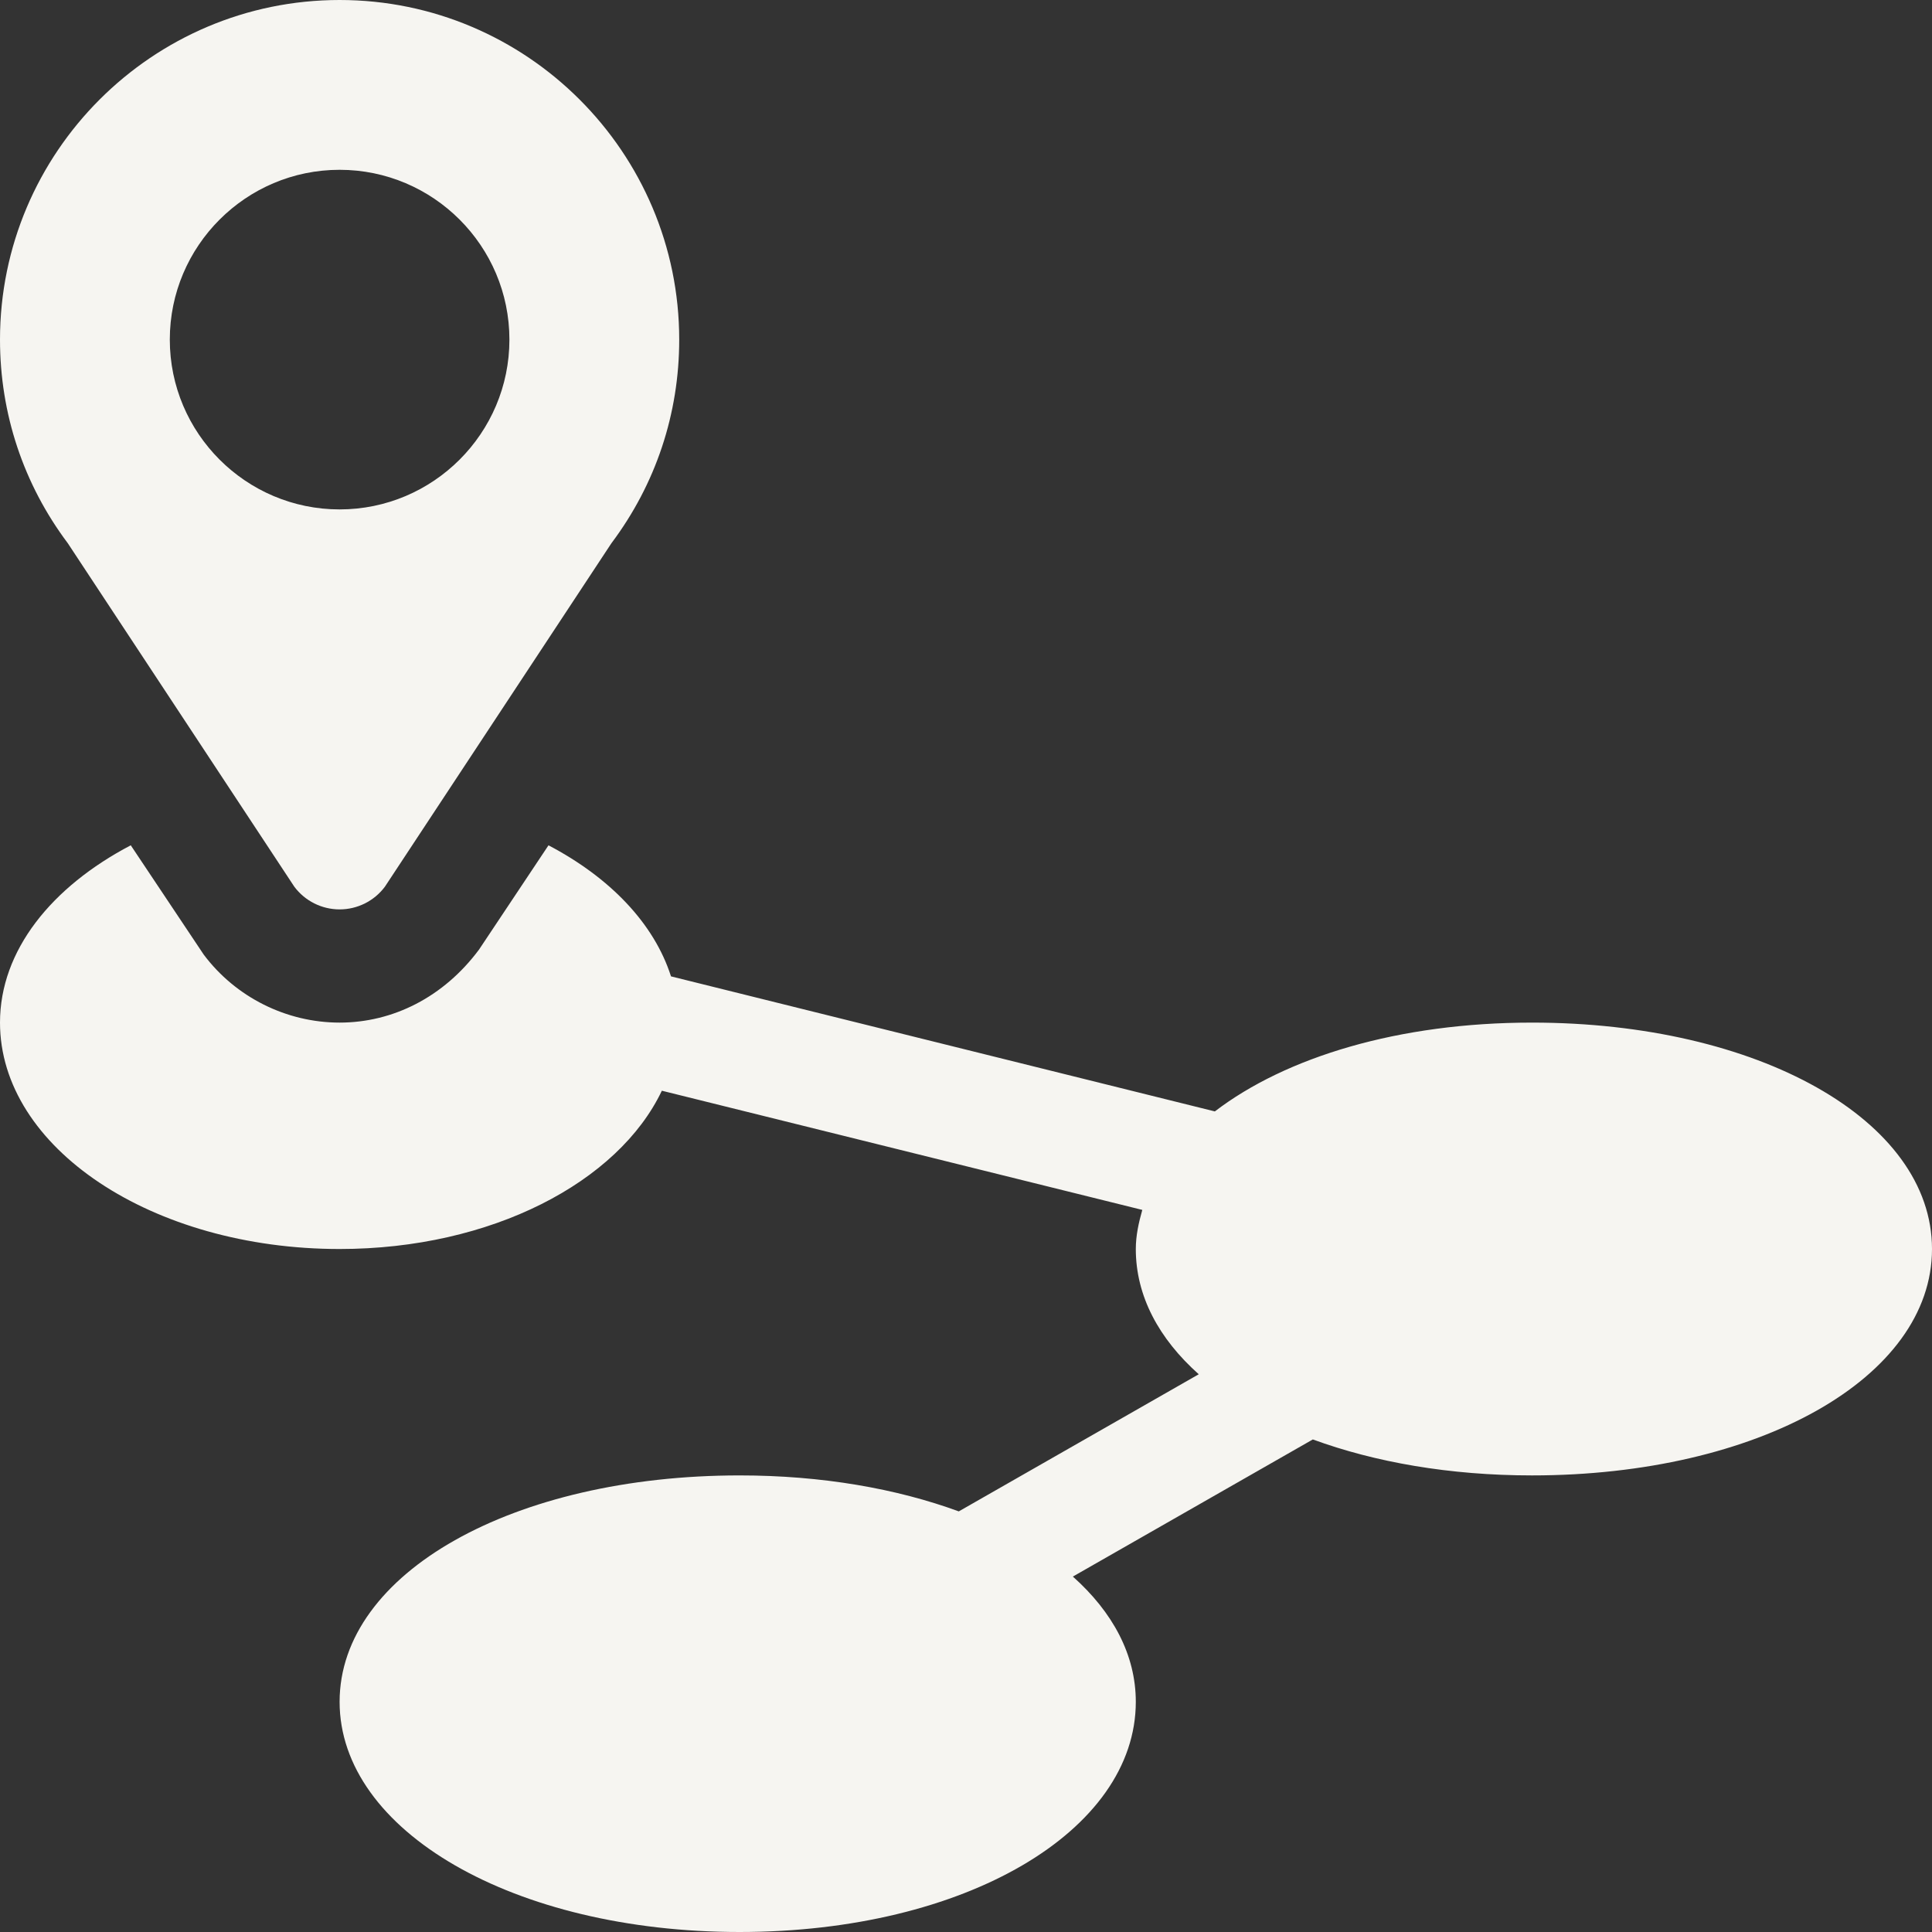
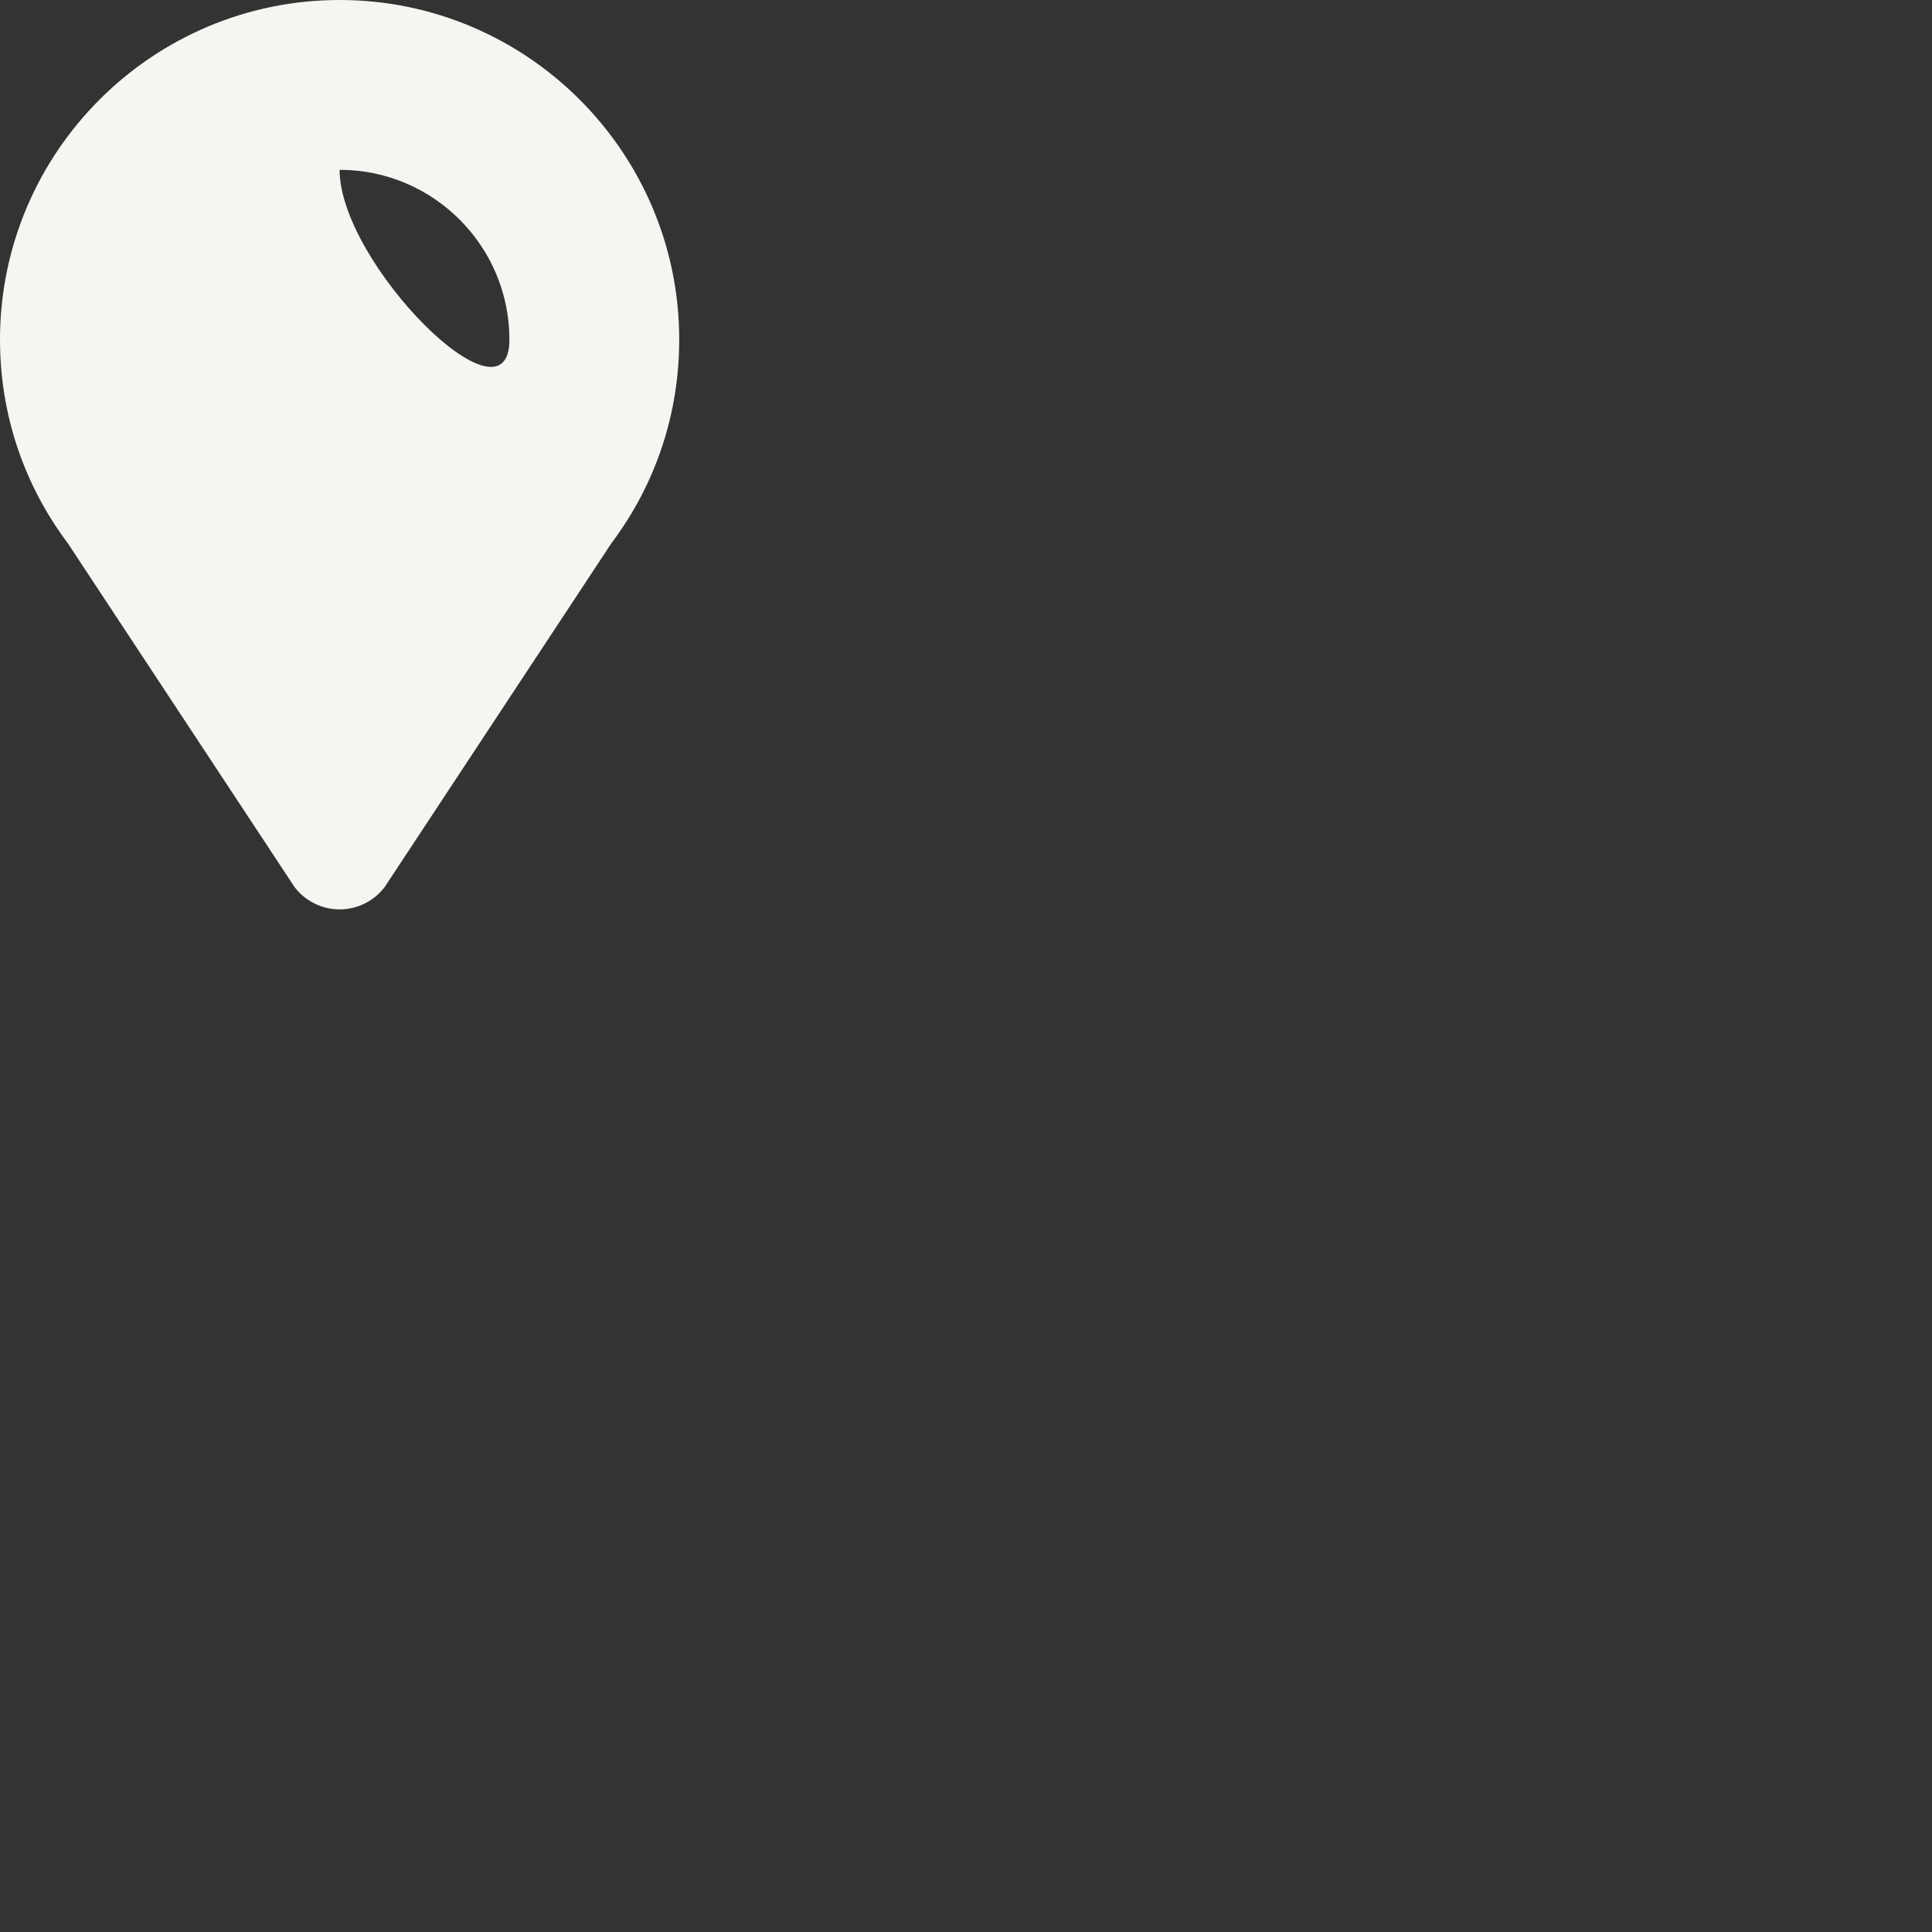
<svg xmlns="http://www.w3.org/2000/svg" version="1.1" width="512" height="512" x="0" y="0" viewBox="0 0 512 512" style="enable-background:new 0 0 512 512" xml:space="preserve" class="">
  <rect x="0" y="0" width="512" height="512" fill="#333333" stroke="none" />
  <g>
    <g>
-       <path d="M406,271c-35.328,0-65.231,9.139-84.053,23.536l-144.126-35.788c-4.47-13.995-16.144-26.171-32.465-34.731l-18.398,27.618   C117.568,264.262,104.106,271,90,271s-27.568-6.738-36.021-18.032l-19.325-28.956C13.705,234.998,0,251.851,0,271   c0,33.137,40.294,60,90,60c40.206,0,73.85-17.695,85.397-41.949l127.323,31.586c-0.95,3.371-1.719,6.79-1.719,10.364   c0,12.482,6.136,23.795,16.681,33.193l-63.593,36.339C237.642,394.506,217.843,391,196,391c-59.854,0-106,25.796-106,60   s46.146,61,106,61s105-26.796,105-61c0-12.482-6.136-23.795-16.681-33.193l63.593-36.339C364.358,387.494,384.157,391,406,391   c59.854,0,106-25.796,106-60S465.854,271,406,271z" fill="#f6f5f1" data-original="#000000" style="" />
-       <path d="M78.003,234.994C80.83,238.773,85.283,241,90,241s9.17-2.227,11.997-6.006l60.044-91.044   C173.789,128.291,180,109.644,180,90c0-49.629-40.371-90-90-90S0,40.371,0,90c0,19.629,6.211,38.291,17.959,53.95L78.003,234.994z    M90,45c24.814,0,45,20.186,45,45s-20.186,45-45,45s-45-20.186-45-45S65.186,45,90,45z" fill="#f6f5f1" data-original="#000000" style="" />
+       <path d="M78.003,234.994C80.83,238.773,85.283,241,90,241s9.17-2.227,11.997-6.006l60.044-91.044   C173.789,128.291,180,109.644,180,90c0-49.629-40.371-90-90-90S0,40.371,0,90c0,19.629,6.211,38.291,17.959,53.95L78.003,234.994z    M90,45c24.814,0,45,20.186,45,45s-45-20.186-45-45S65.186,45,90,45z" fill="#f6f5f1" data-original="#000000" style="" />
    </g>
  </g>
</svg>